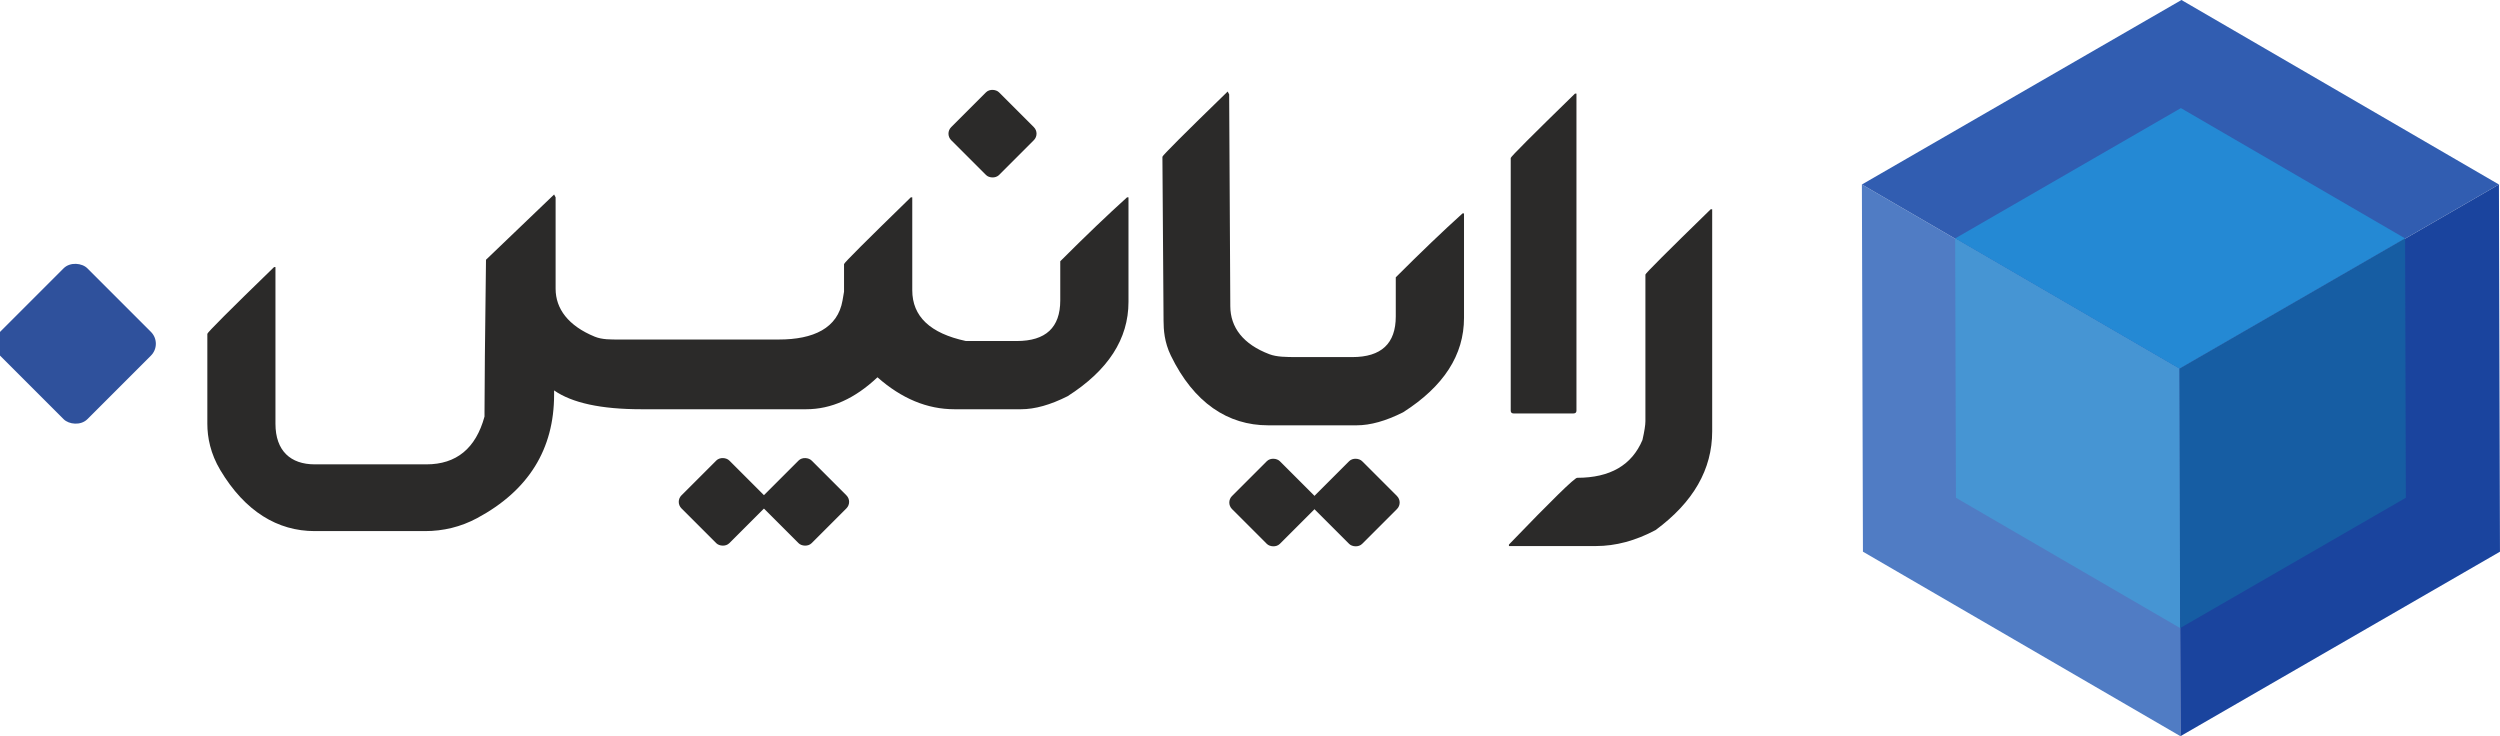
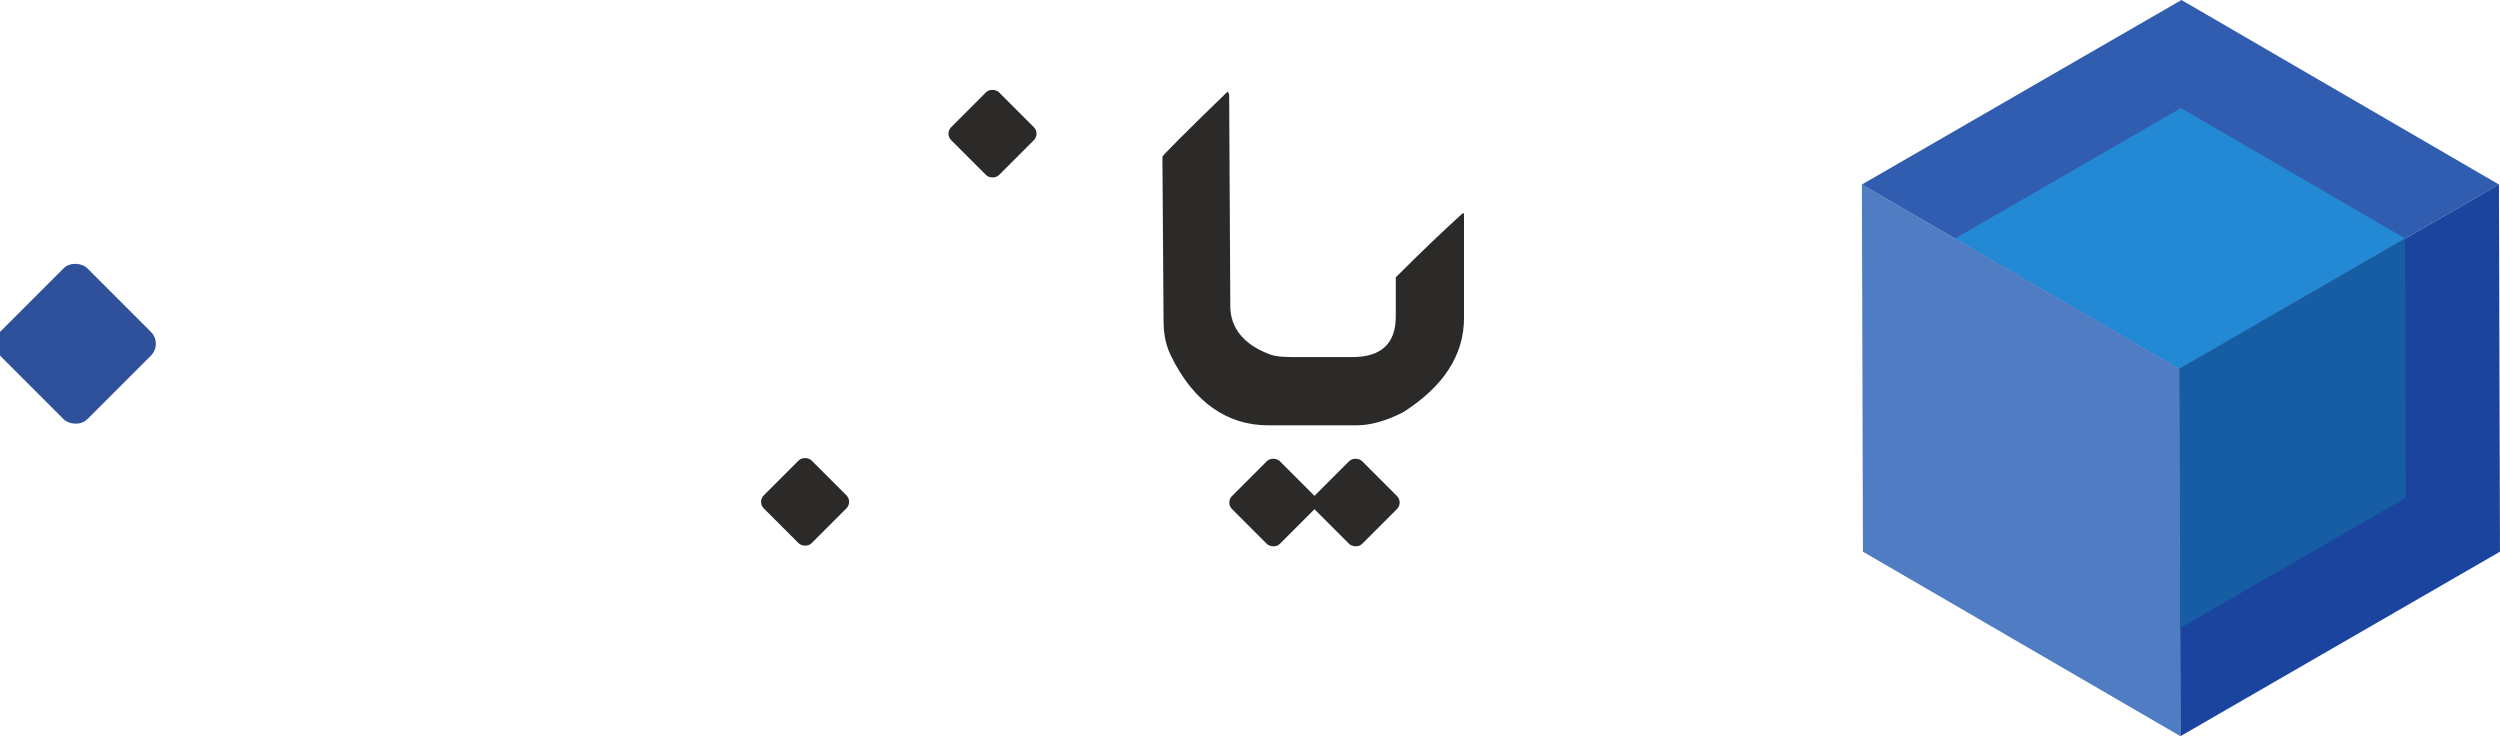
<svg xmlns="http://www.w3.org/2000/svg" xml:space="preserve" width="42.948mm" height="12.647mm" version="1.1" style="shape-rendering:geometricPrecision; text-rendering:geometricPrecision; image-rendering:optimizeQuality; fill-rule:evenodd; clip-rule:evenodd" viewBox="0 0 2341.55 689.54">
  <defs>
    <style type="text/css">
   
    .fil6 {fill:#2B2A29}
    .fil8 {fill:#2B2A29}
    .fil7 {fill:#2B2A29}
    .fil9 {fill:#2F519C}
    .fil5 {fill:#165DA3;fill-rule:nonzero}
    .fil2 {fill:#1A449E;fill-rule:nonzero}
    .fil4 {fill:#2489D4;fill-rule:nonzero}
    .fil1 {fill:#315DB1;fill-rule:nonzero}
    .fil3 {fill:#4695D3;fill-rule:nonzero}
    .fil0 {fill:#507CC4;fill-rule:nonzero}
   
  </style>
  </defs>
  <g id="Layer_x0020_1">
    <g id="_2606998310192">
      <g>
        <g>
          <g>
            <polygon class="fil0" points="2042.25,689.54 1744.88,516.73 1743.9,172.81 2041.27,345.62 " />
          </g>
          <g>
            <polygon class="fil1" points="2041.27,345.62 1743.9,172.81 2043.21,0 2340.58,172.81 " />
          </g>
          <g>
            <polygon class="fil2" points="2340.58,172.81 2341.55,516.74 2042.25,689.54 2041.27,345.62 " />
          </g>
        </g>
      </g>
      <g>
        <g>
          <g>
            <g>
-               <polygon class="fil3" points="2041.99,588.27 1831.97,466.22 1831.27,223.31 2041.3,345.35 " />
-             </g>
+               </g>
          </g>
          <g>
            <polygon class="fil4" points="2041.3,345.35 1831.27,223.31 2042.68,101.25 2252.7,223.31 " />
          </g>
          <g>
            <g>
              <polygon class="fil5" points="2252.7,223.31 2253.39,466.22 2041.99,588.27 2041.3,345.35 " />
            </g>
          </g>
        </g>
      </g>
    </g>
-     <path class="fil6" d="M1602.28 196.03l1.4 0 0 207.99c0,35.61 -17.64,66.36 -53.02,92.46 -18.79,9.98 -37.35,14.97 -55.8,14.97l-81.55 0 0 -1.4c40.13,-41.64 61.48,-62.52 63.91,-62.52 30.86,0 51.16,-11.83 61.13,-35.38 1.85,-8.12 2.78,-14.04 2.78,-17.63l0 -137.35c0,-1.04 20.42,-21.46 61.13,-61.13z" />
    <path class="fil6" d="M1149.87 85.72l1.39 2.67 1.07 198.51c0.1,19.71 11.96,35.56 36.66,44.89 6.91,2.61 15.63,2.64 25.4,2.67l0.47 0 16.36 0 35.38 0c27.14,0 40.72,-12.65 40.72,-38.05l0 -36.66c23.78,-23.78 44.66,-43.73 62.52,-59.85l1.39 0 0 97.9c0,34.69 -19.02,64.15 -57.07,88.39 -16.12,8.12 -30.62,12.18 -43.5,12.18l-39.28 0 -26.61 0 -17.05 0c-37.59,0 -69.56,-21.01 -91.07,-65.31 -6.15,-12.67 -6.79,-24.25 -6.84,-32.6l-1.07 -153.61c0,-1.16 20.42,-21.58 61.13,-61.13z" />
-     <path class="fil6" d="M1055.57 184.84l1.39 0 0 97.9c0,34.69 -19.02,64.15 -57.07,88.39 -16.13,8.12 -30.62,12.18 -43.5,12.18l-25.7 0 -23.26 0 -13.57 0c-25.4,0 -49.42,-9.98 -72.03,-29.93 -21.12,19.95 -43.27,29.93 -66.71,29.93l-37.19 0 -11.06 0c-64.42,0 -7.12,0 -71.62,0l-34.74 0c-37.58,0 -64.73,-5.92 -81.55,-17.63l0 4.06c0,50.91 -23.89,89.67 -72.03,115.53 -15.53,8.35 -31.92,12.18 -48.95,12.18l-103.24 0c-34.68,0 -65.26,-18.35 -88.39,-57.07 -9.26,-15.49 -12.18,-30.62 -12.18,-43.5l0 -84.21c0,-1.16 20.76,-22.04 62.52,-62.53l1.28 0 0 146.74c0,25.48 14.27,38.05 36.77,38.05l104.63 0c28.07,0 46.28,-14.97 54.41,-44.78l0 -4.18c0,-22.85 0.46,-70.41 1.39,-142.68l63.8 -61.13 1.4 2.67 0 85.61c0,18.78 11.88,34.73 36.65,44.89 6.97,2.86 14.97,2.67 23.2,2.67 26.66,0 49.82,0 69.84,0 344.96,0 -242.56,0 35.79,0 10.78,0 33.92,0 43.65,0 32.36,0 55.16,-10.57 59.63,-36.65l1.39 -8.12 0 -25.86c0,-1.16 20.88,-21.93 62.52,-62.52l1.39 0 0 87c0,24.47 16.71,40.37 50.23,47.56l2.63 0 0.15 0 23.09 0 21.8 0c27.15,0 40.72,-12.65 40.72,-38.05l0 -36.66c23.78,-23.78 44.66,-43.73 62.53,-59.85z" />
-     <path class="fil7" d="M1475.18 87.67l1.37 0 0 296.95c0,1.7 -0.92,2.62 -2.74,2.62l-56.21 0c-1.7,0 -2.62,-0.91 -2.62,-2.62l0 -236.64c0,-1.14 20.11,-21.25 60.2,-60.32z" />
    <g id="_2571212799344">
      <rect class="fil8" transform="matrix(0.44 -0.44 0.44 0.44 1224.91 470.698)" width="101.84" height="101.84" rx="13.84" ry="13.84" />
      <rect class="fil8" transform="matrix(0.44 -0.44 0.44 0.44 1147.82 470.698)" width="101.84" height="101.84" rx="13.84" ry="13.84" />
    </g>
    <g id="_2571212799584">
      <rect class="fil8" transform="matrix(0.44 -0.44 0.44 0.44 709.242 470.066)" width="101.84" height="101.84" rx="13.84" ry="13.84" />
-       <rect class="fil8" transform="matrix(0.44 -0.44 0.44 0.44 632.154 470.066)" width="101.84" height="101.84" rx="13.84" ry="13.84" />
    </g>
    <rect class="fil8" transform="matrix(0.44 -0.44 0.44 0.44 884.787 125.196)" width="101.84" height="101.84" rx="13.84" ry="13.84" />
    <rect class="fil9" transform="matrix(0.803 -0.803 0.803 0.803 -11.102 321.969)" width="101.84" height="101.84" rx="13.84" ry="13.84" />
  </g>
</svg>